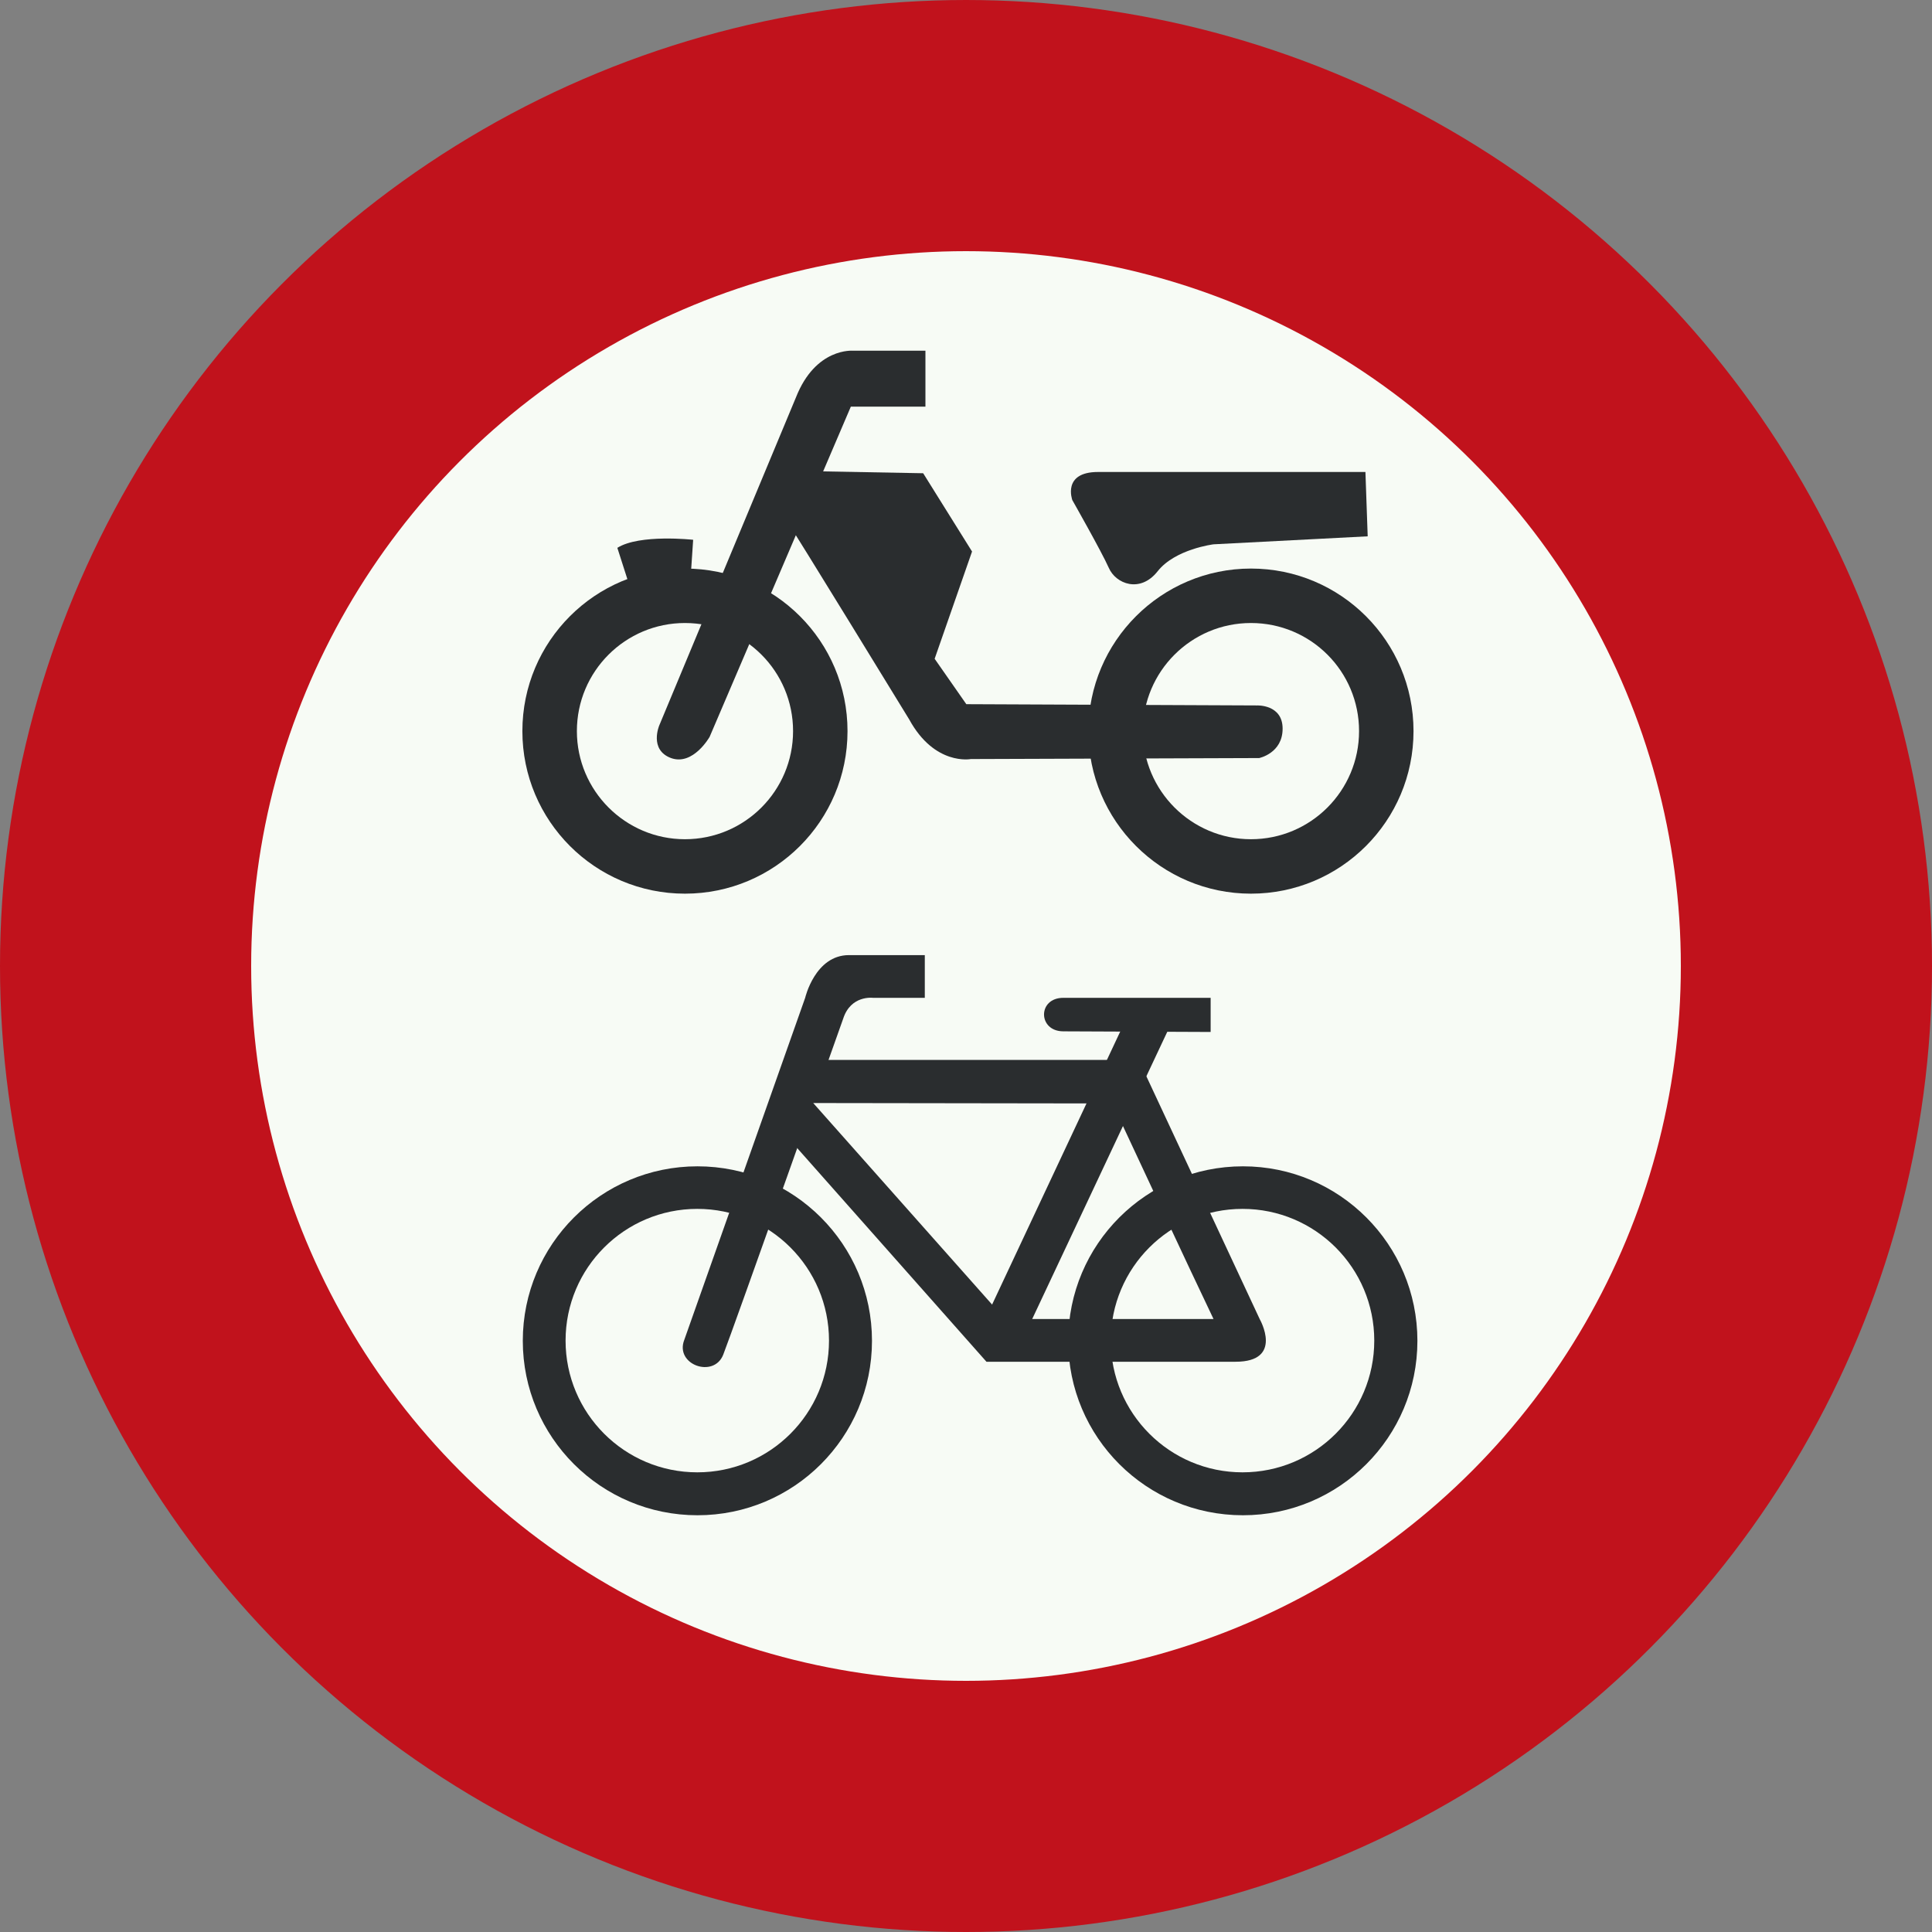
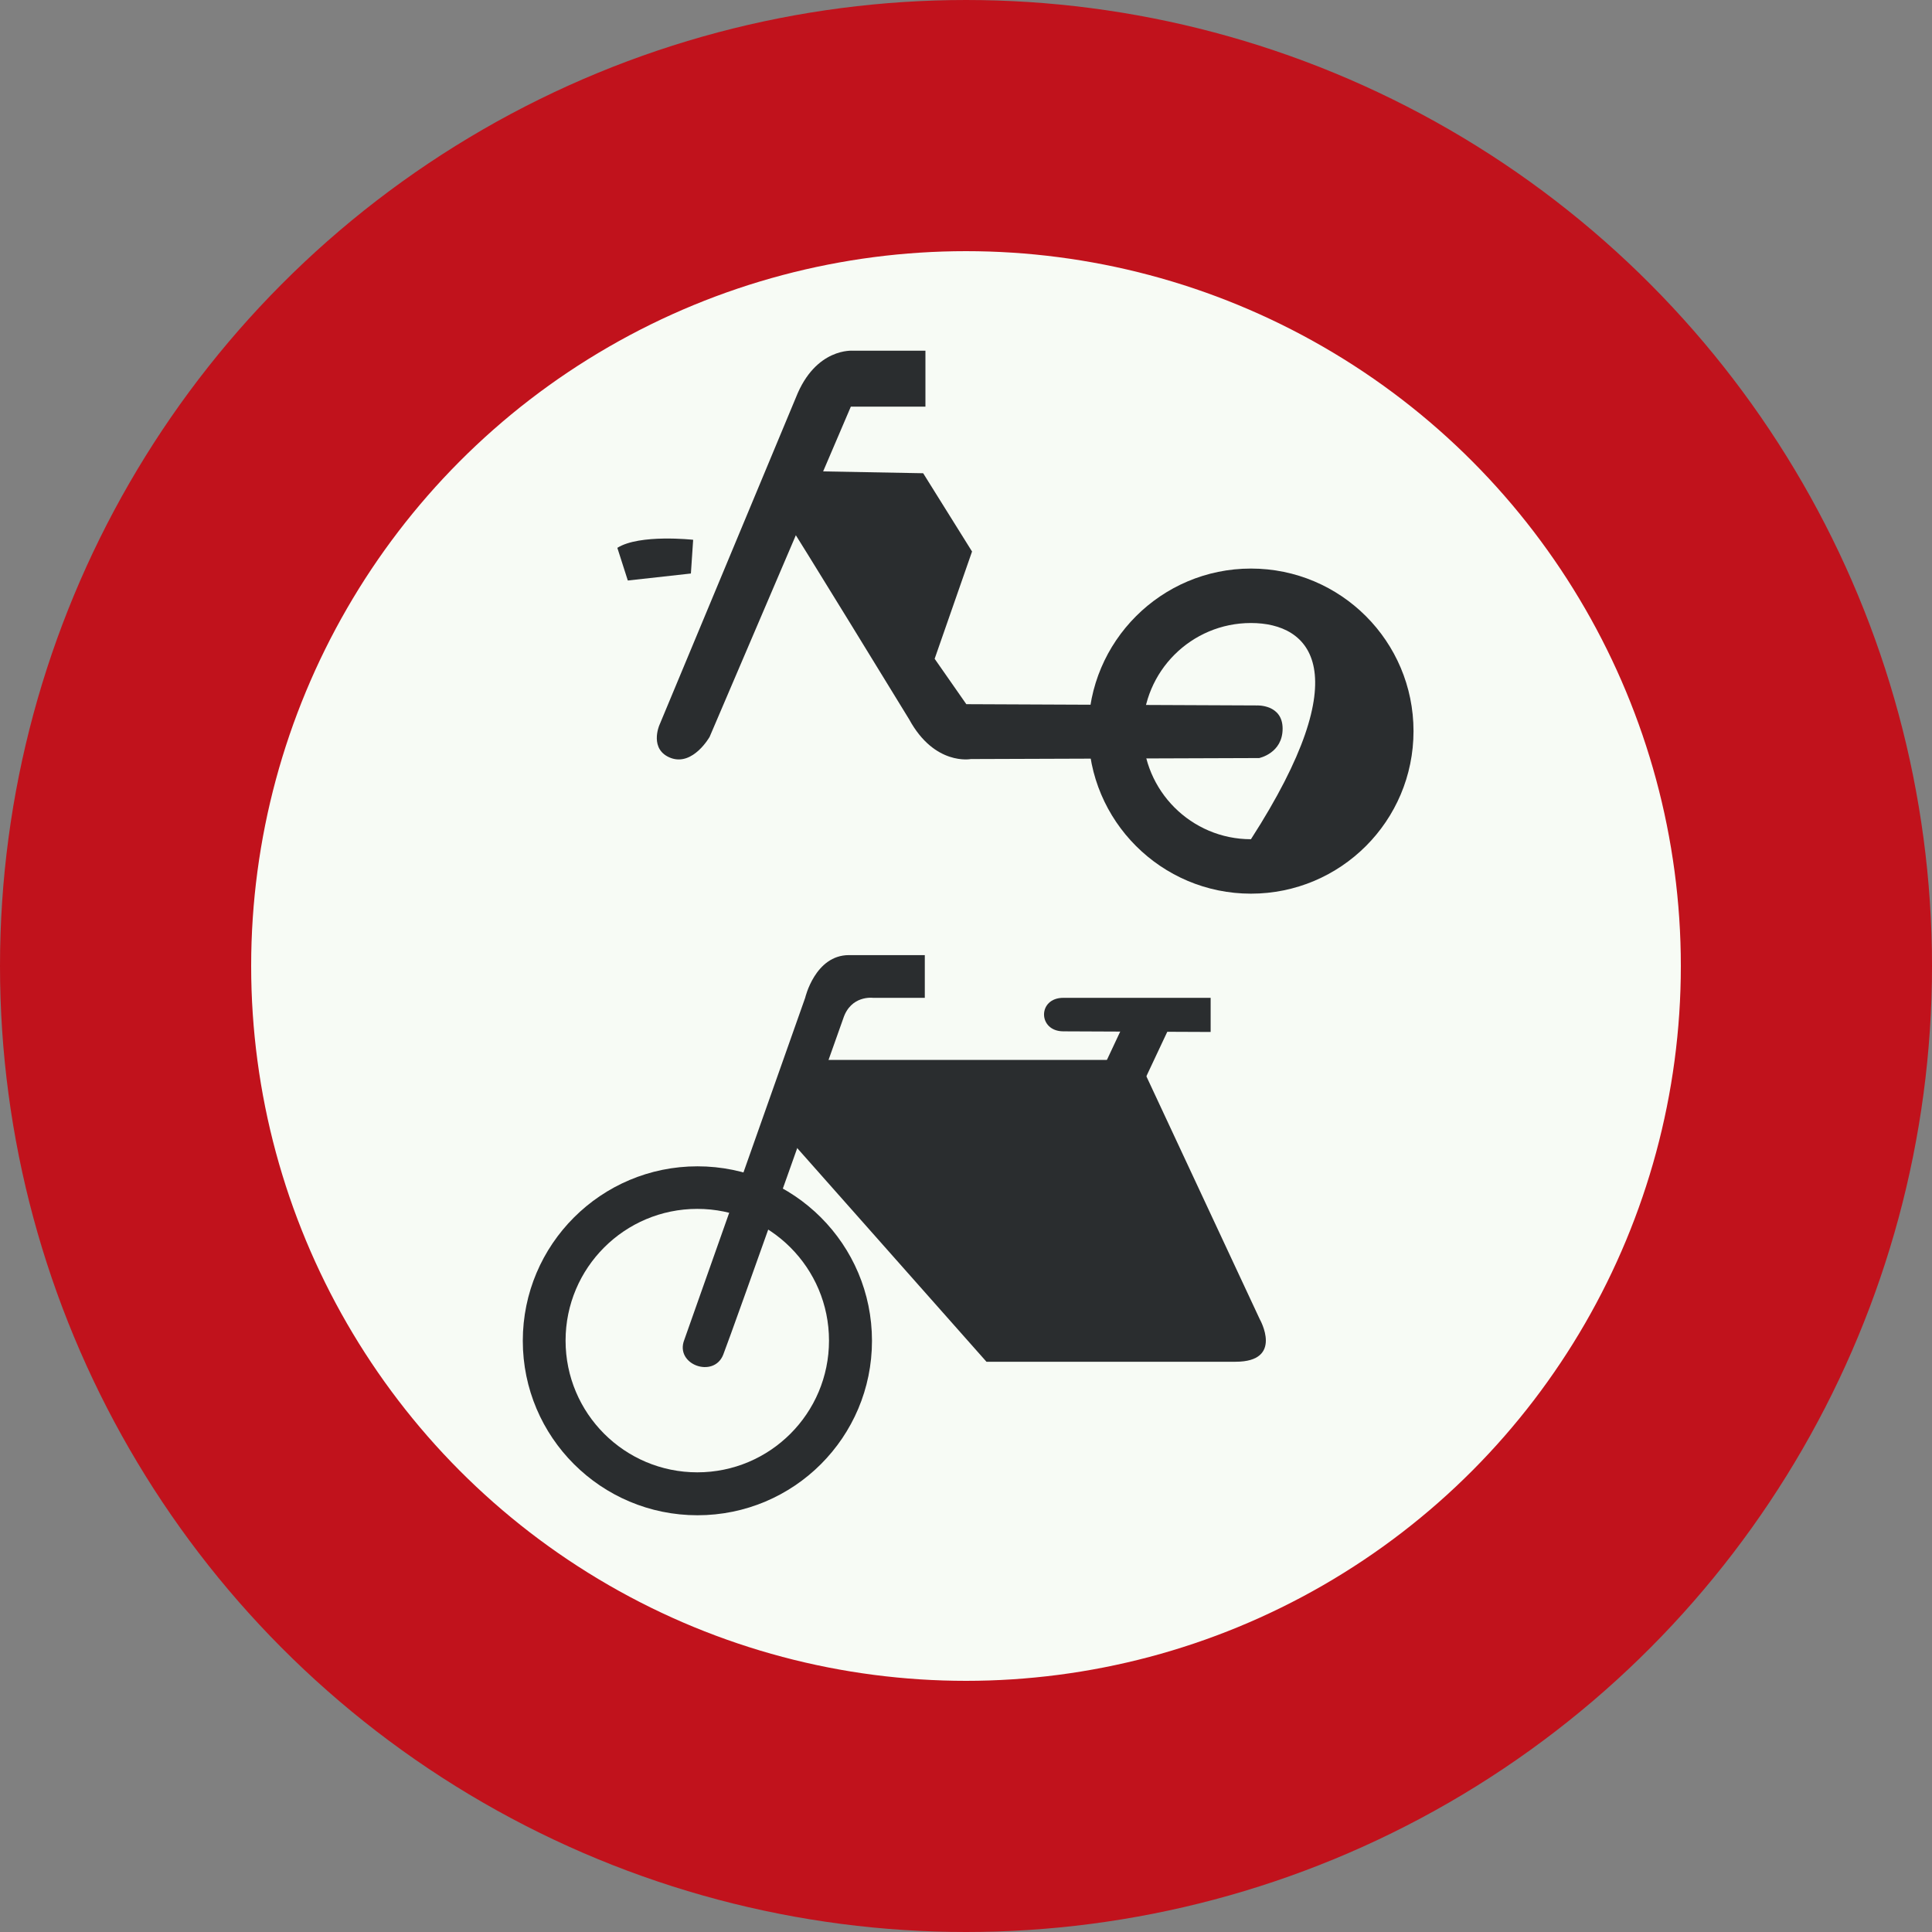
<svg xmlns="http://www.w3.org/2000/svg" id="Nederlands_verkeersbord_C15" width="300" height="300" viewBox="0 0 300 300" version="1.1">
  <rect x="0" y="0" width="300" height="300" fill="#808080" stroke="none" />
  <circle id="witte_cirkel_met_rode_rand" cx="150" cy="150" r="130.5" fill="#f7fbf5" stroke="#c1121c" stroke-width="39" />
  <g id="bromfiets">
    <path fill="#2a2d2f" d="M 194.246,138.768 C 208.191,138.768 219.49,127.471 219.49,113.527 C 219.49,99.583 208.191,88.286 194.246,88.286 C 180.333,88.286 169.002,99.583 169.002,113.527 C 169.002,127.471 180.333,138.768 194.246,138.768" />
-     <path fill="#f7fbf5" d="M 194.246,130.314 C 203.535,130.314 211.034,122.782 211.034,113.527 C 211.034,104.24 203.535,96.741 194.246,96.741 C 184.99,96.741 177.458,104.24 177.458,113.527 C 177.458,122.782 184.99,130.314 194.246,130.314" />
-     <path fill="#2a2d2f" d="M 106.359,138.768 C 120.304,138.768 131.602,127.471 131.602,113.527 C 131.602,99.583 120.304,88.286 106.359,88.286 C 92.413,88.286 81.115,99.583 81.115,113.527 C 81.115,127.471 92.413,138.768 106.359,138.768" />
+     <path fill="#f7fbf5" d="M 194.246,130.314 C 211.034,104.24 203.535,96.741 194.246,96.741 C 184.99,96.741 177.458,104.24 177.458,113.527 C 177.458,122.782 184.99,130.314 194.246,130.314" />
    <path fill="#f7fbf5" d="M 106.359,130.314 C 115.647,130.314 123.147,122.782 123.147,113.527 C 123.147,104.24 115.647,96.741 106.359,96.741 C 97.103,96.741 89.578,104.24 89.578,113.527 C 89.578,122.782 97.103,130.314 106.359,130.314" />
    <path fill="#2a2d2f" d="M 143.701,54.46 L 132.468,54.46 C 132.468,54.46 126.66,53.921 123.596,61.706 L 102.372,112.637 C 102.372,112.637 100.746,116.427 104.194,117.71 C 107.633,118.951 110.19,114.418 110.19,114.418 L 132.117,63.143 L 143.701,63.143 L 143.701,54.46" />
    <path fill="#2a2d2f" d="M 124.299,73.133 L 143.35,73.485 L 150.939,85.64 L 145.131,102.295 L 150.049,109.345 L 195.169,109.541 C 195.169,109.541 199.164,109.345 199.164,113.143 C 199.164,116.974 195.52,117.71 195.52,117.71 L 150.752,117.865 C 150.752,117.865 145.131,118.951 141.177,111.706 C 141.177,111.706 122.665,81.457 122.51,81.457 C 122.314,81.457 124.299,73.133 124.299,73.133" />
-     <path fill="#2a2d2f" d="M 212.023,73.289 L 212.374,83.279 L 188.437,84.521 C 188.437,84.521 182.474,85.256 179.761,88.703 C 177.049,92.15 173.25,90.68 172.164,88.156 C 171.045,85.64 166.511,77.659 166.511,77.659 C 166.511,77.659 164.885,73.289 170.505,73.289 L 212.023,73.289" />
    <path fill="#2a2d2f" d="M 107.282,89.054 L 107.633,83.818 C 107.633,83.818 99.308,82.895 95.861,85.068 L 97.487,90.141 L 107.282,89.054" />
  </g>
  <g id="fiets">
    <path fill="#2a2d2f" d="M 108.303,235.288 C 123.278,235.288 135.401,223.166 135.401,208.201 C 135.401,193.236 123.278,181.106 108.303,181.106 C 93.336,181.106 81.18,193.236 81.18,208.201 C 81.18,223.166 93.336,235.288 108.303,235.288" />
    <path fill="#f7fbf5" d="M 108.278,228.623 C 119.569,228.623 128.727,219.466 128.727,208.169 C 128.727,196.871 119.569,187.714 108.278,187.714 C 96.98,187.714 87.822,196.871 87.822,208.169 C 87.822,219.466 96.98,228.623 108.278,228.623" />
    <path fill="#2a2d2f" d="M 143.603,154.942 L 143.603,148.309 L 131.823,148.309 C 126.562,148.309 125.026,154.942 125.026,154.942 C 121.325,165.439 106.261,208.038 106.261,208.038 C 104.733,211.902 110.827,214.075 112.298,210.366 C 113.736,206.698 130.932,158.169 130.932,158.169 C 132.117,154.501 135.532,154.942 135.532,154.942 L 143.603,154.942" />
    <path fill="#2a2d2f" d="M 195.618,204.852 C 192.939,199.134 183.078,178.01 176.82,164.581 L 125.475,164.581 L 121.325,175.494 L 153.178,211.452 L 191.852,211.452 C 199.385,211.452 195.618,204.852 195.618,204.852" />
-     <path fill="#f7fbf5" d="M 188.437,204.819 C 184.001,195.532 177.425,181.367 172.736,171.345 L 126.276,171.279 L 156.045,204.819 L 188.437,204.819" />
    <path fill="#2a2d2f" d="M 187.988,154.942 L 187.988,160.243 L 165.114,160.145 C 161.151,160.145 161.086,154.942 165.114,154.942 C 167.189,154.942 187.988,154.942 187.988,154.942" />
-     <path fill="#2a2d2f" d="M 165.873,208.201 C 165.873,193.236 178.005,181.106 193.004,181.106 C 207.971,181.106 220.094,193.236 220.094,208.201 C 220.094,223.166 207.971,235.288 193.004,235.288 C 178.005,235.288 165.873,223.166 165.873,208.201 z M 192.939,228.623 C 204.237,228.623 213.395,219.466 213.395,208.169 C 213.395,196.871 204.237,187.714 192.939,187.714 C 181.64,187.714 172.482,196.871 172.482,208.169 C 172.482,219.466 181.64,228.623 192.939,228.623" />
    <path fill="#2a2d2f" d="M 157.835,210.015 L 181.706,159.255 L 175.701,156.445 L 151.74,207.499 L 157.835,210.015" />
  </g>
</svg>